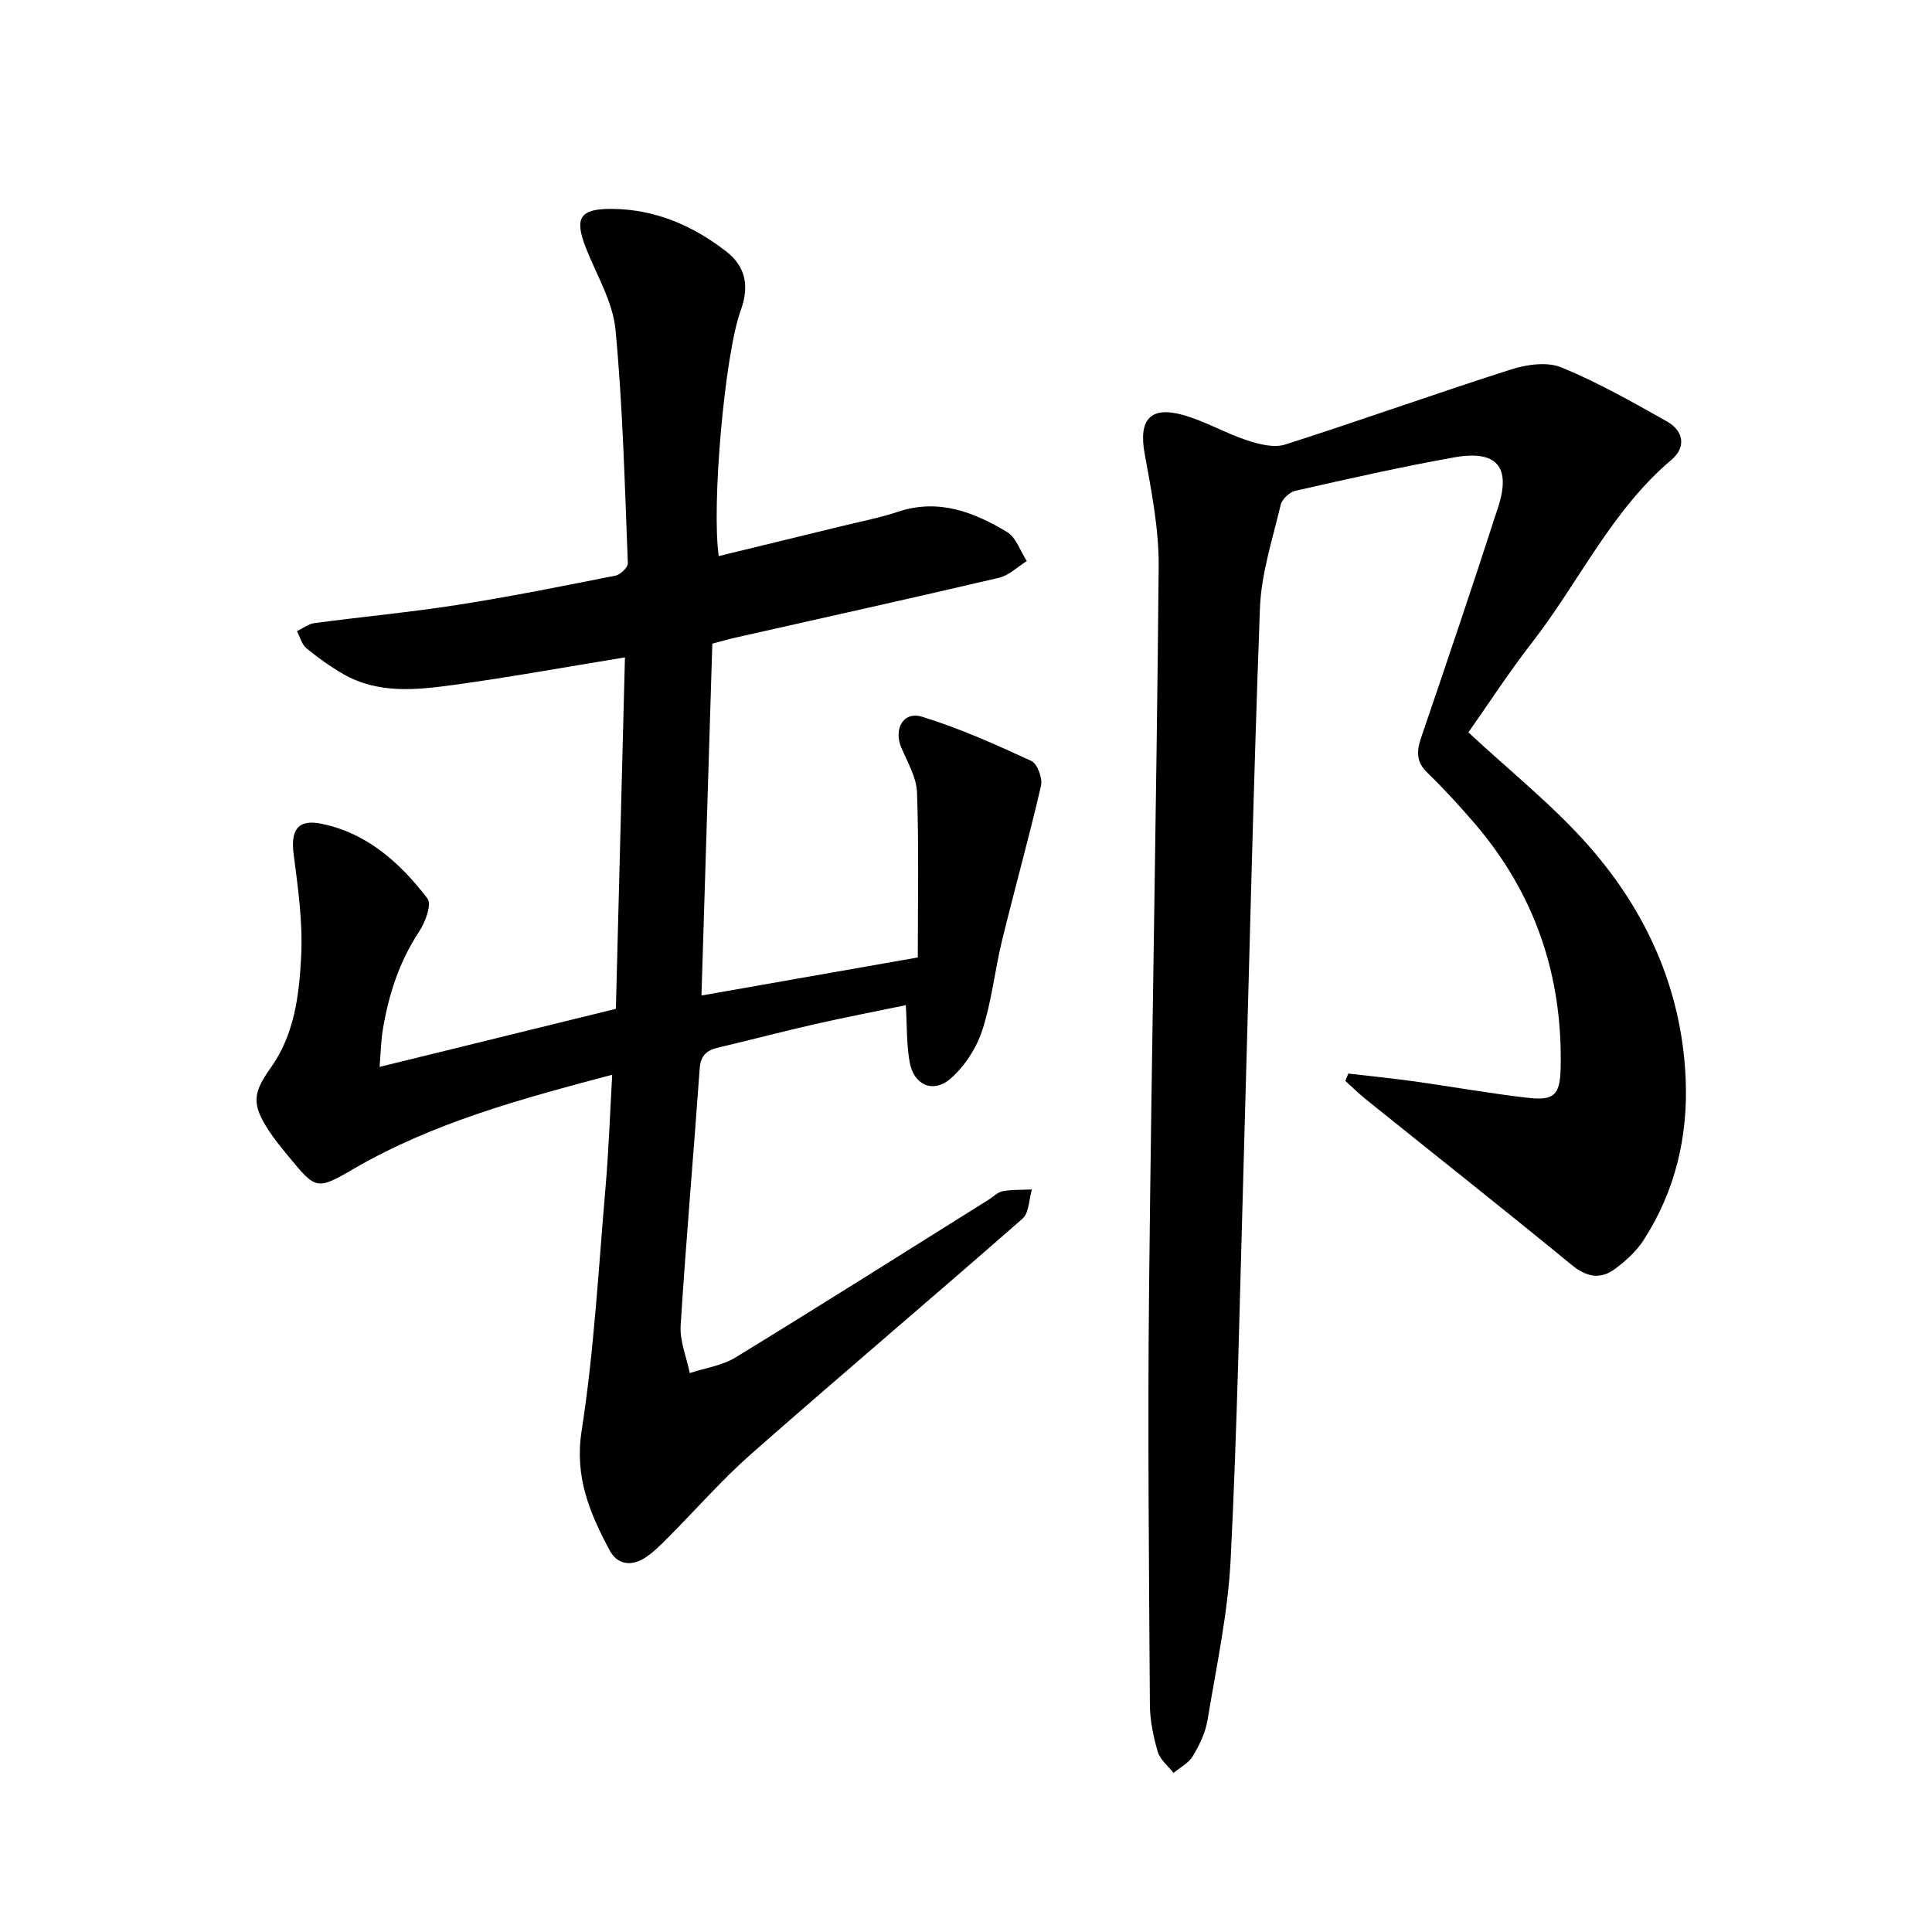
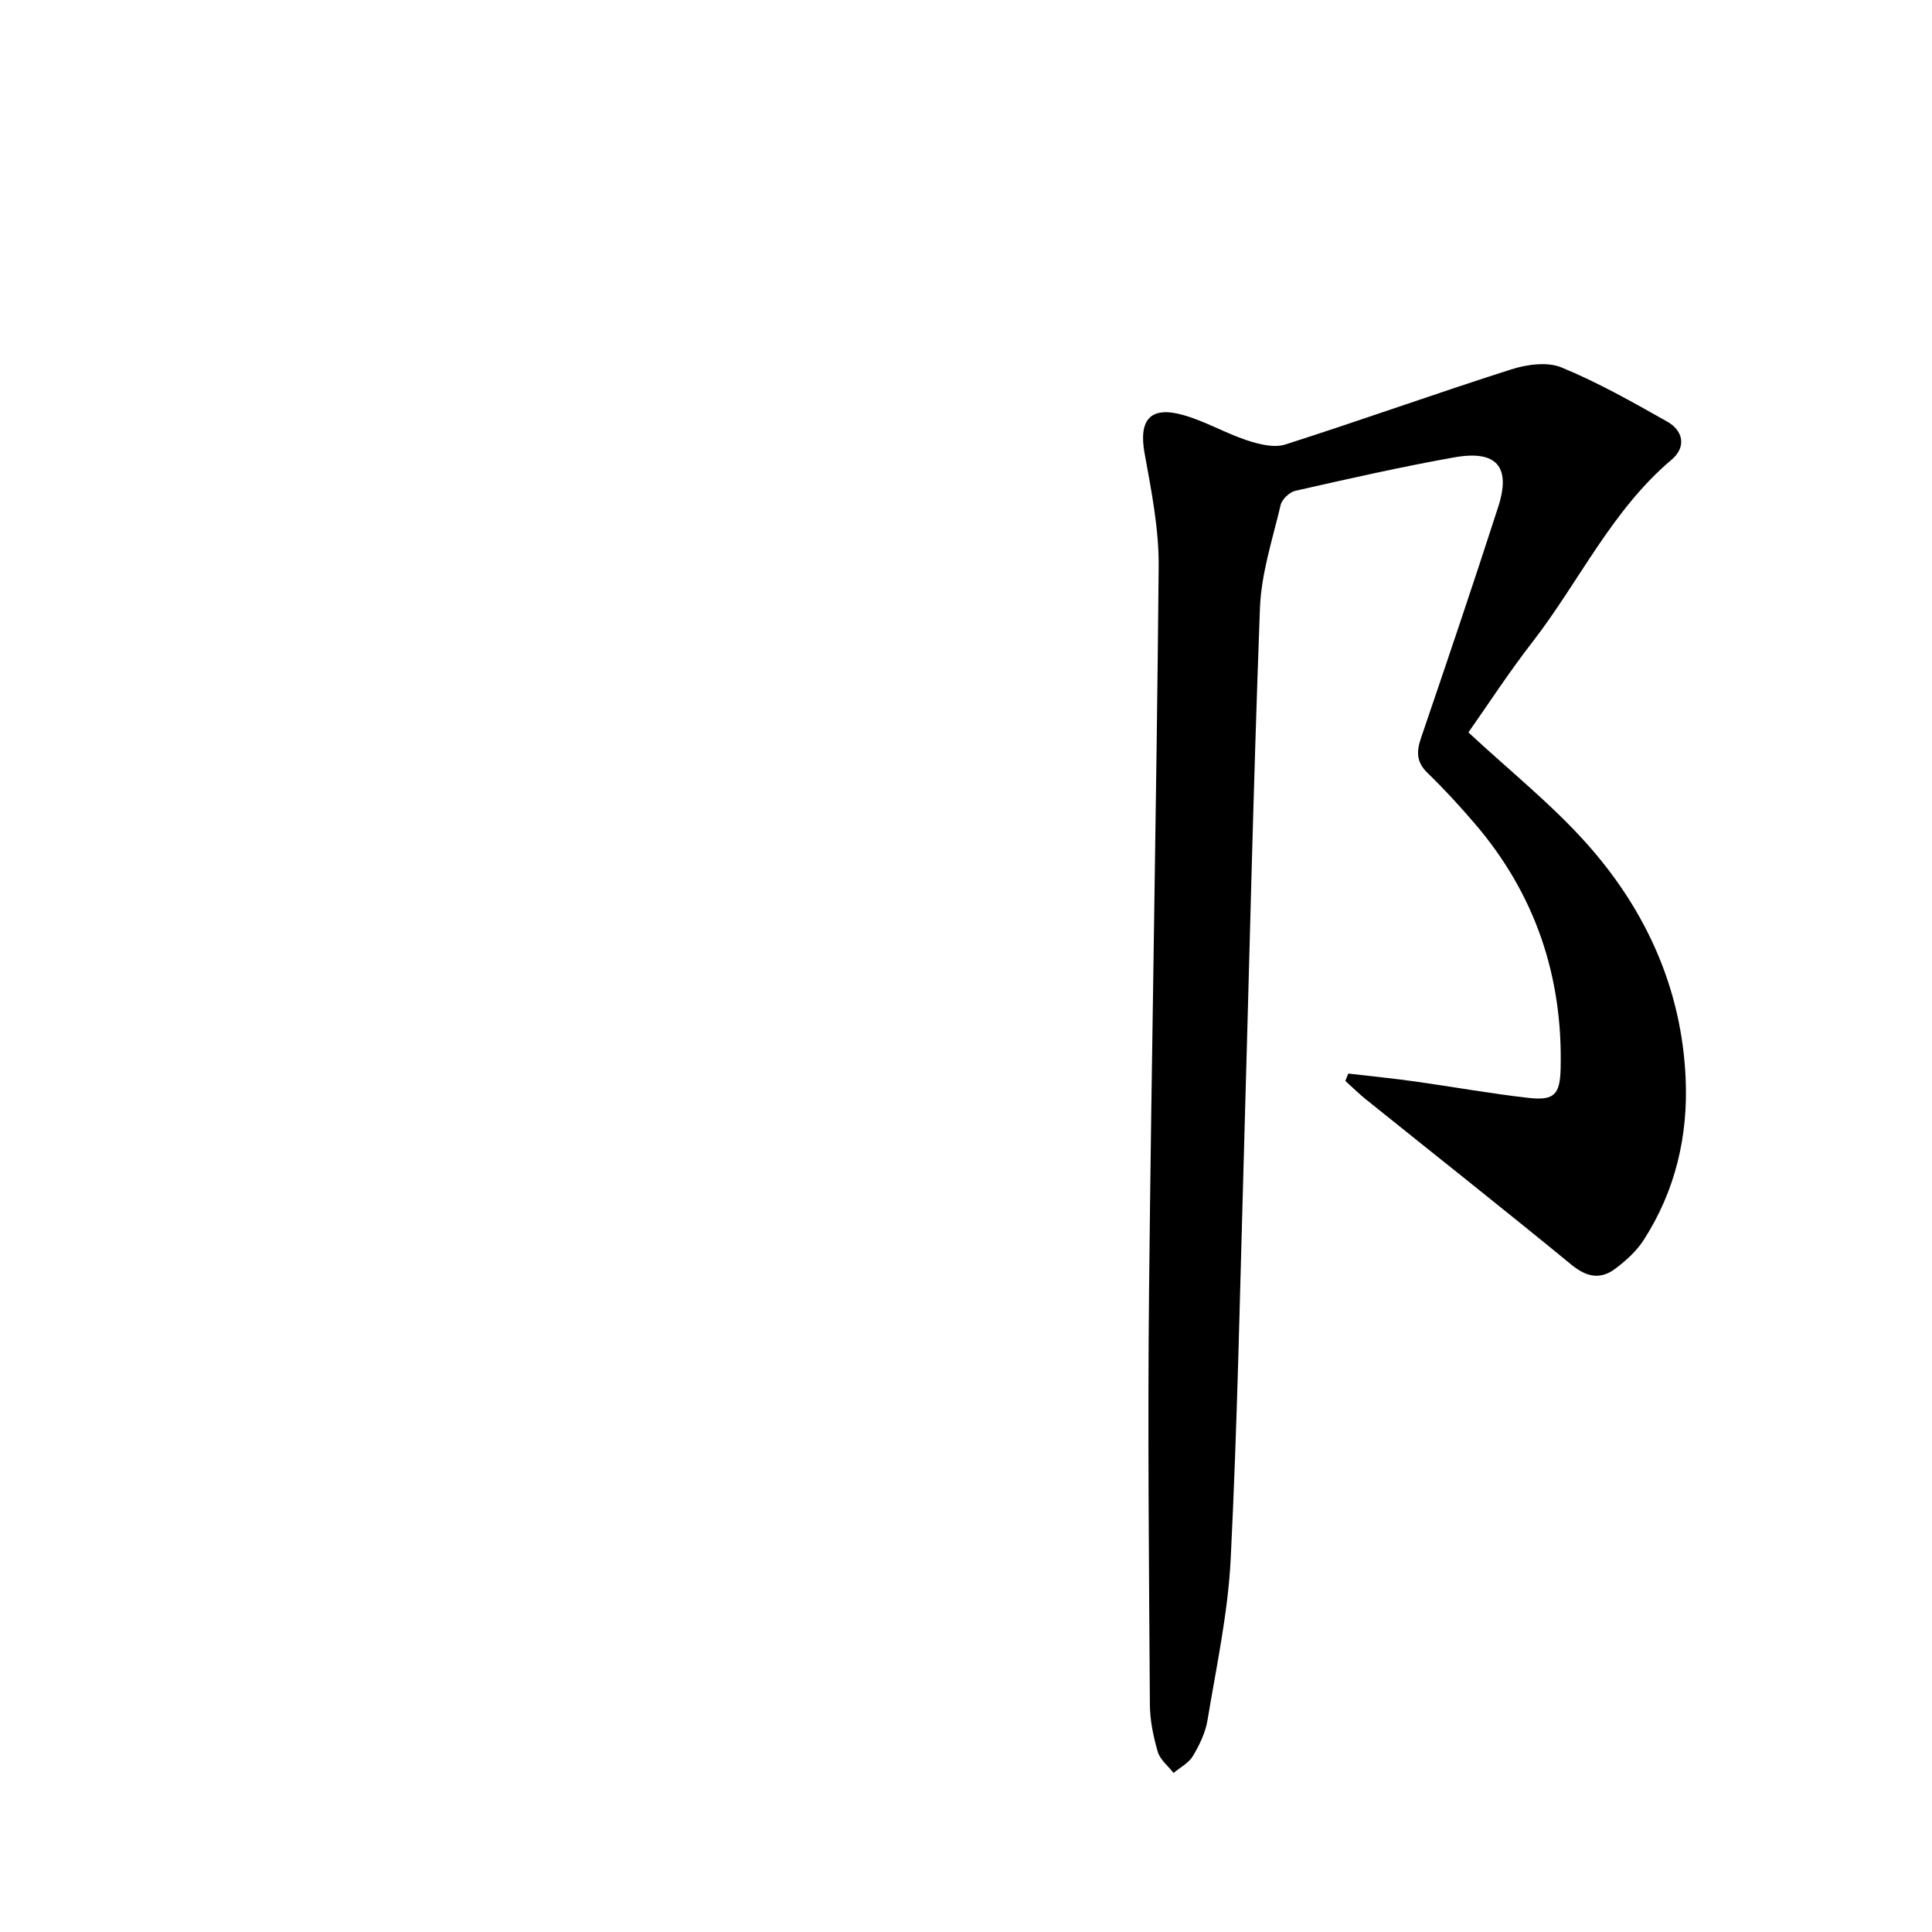
<svg xmlns="http://www.w3.org/2000/svg" enable-background="new 0 0 400 400" viewBox="0 0 400 400">
-   <path d="m148.81 115.13c8.44-2.05 16.85-4.09 25.26-6.15 3.99-.98 8.04-1.76 11.93-3.05 8.33-2.75 15.61.08 22.49 4.21 1.89 1.13 2.76 3.97 4.1 6.02-1.91 1.19-3.68 2.97-5.75 3.46-18.16 4.26-36.37 8.28-54.56 12.39-1.53.34-3.03.79-4.8 1.25-.75 24.16-1.49 48.21-2.25 72.85 14.98-2.63 29.38-5.17 44.79-7.88 0-11.46.24-22.81-.16-34.15-.11-3.14-1.98-6.27-3.26-9.31-1.62-3.85.43-7.57 4.3-6.38 7.76 2.39 15.25 5.75 22.64 9.16 1.24.57 2.34 3.6 1.99 5.14-2.49 10.76-5.47 21.39-8.09 32.12-1.5 6.16-2.12 12.57-4.09 18.55-1.21 3.68-3.64 7.42-6.54 9.95-3.6 3.13-7.6 1.35-8.46-3.33-.68-3.66-.54-7.46-.81-11.87-6.2 1.29-12.62 2.52-18.99 3.97-6.63 1.5-13.2 3.26-19.82 4.8-2.44.57-3.68 1.66-3.87 4.4-1.26 17.72-2.82 35.42-3.94 53.15-.2 3.23 1.22 6.56 1.89 9.85 3.18-1.05 6.71-1.54 9.5-3.25 17.58-10.75 34.99-21.77 52.46-32.7.94-.59 1.82-1.53 2.83-1.71 1.97-.34 4.02-.26 6.04-.35-.61 2.05-.58 4.84-1.94 6.04-18.61 16.32-37.51 32.29-56.09 48.64-6.17 5.43-11.61 11.69-17.43 17.52-1.44 1.45-2.92 2.93-4.62 4.04-2.83 1.84-5.75 1.47-7.35-1.54-4.08-7.65-7.28-15.12-5.8-24.66 2.6-16.73 3.51-33.72 4.97-50.61.65-7.56.91-15.15 1.37-23.18-18.84 4.98-37.06 9.89-53.64 19.54-7.59 4.42-7.73 4.22-13.43-2.71-1.41-1.71-2.83-3.44-4.04-5.29-3.47-5.33-3.4-7.65.37-12.92 4.94-6.91 5.93-15.07 6.34-23.07.37-7.02-.64-14.16-1.55-21.18-.65-4.96.77-7.36 5.76-6.34 9.44 1.92 16.32 8.12 21.95 15.49.91 1.19-.44 4.88-1.71 6.79-4.12 6.24-6.34 13.09-7.54 20.34-.38 2.27-.41 4.59-.67 7.72 16.76-4.12 32.64-8.02 48.92-12.02.62-24.13 1.24-48.18 1.88-72.77-12.18 1.99-23.81 4.11-35.51 5.71-7.68 1.05-15.54 1.89-22.75-2.22-2.71-1.55-5.28-3.39-7.69-5.37-.97-.8-1.32-2.34-1.96-3.54 1.21-.58 2.36-1.51 3.62-1.67 9.88-1.32 19.82-2.24 29.66-3.78 10.94-1.71 21.8-3.9 32.66-6.05 1.03-.2 2.6-1.72 2.57-2.57-.65-16.13-1.03-32.31-2.56-48.37-.55-5.77-3.92-11.29-6.11-16.87-2.46-6.27-1.3-8.17 5.38-8.12 8.9.07 16.66 3.41 23.6 8.76 4.21 3.25 4.84 7.38 3.04 12.31-3.32 9.15-6.05 40.46-4.53 50.81z" />
  <path d="m304.02 151.63c8.6 8.02 17.62 15.17 25.08 23.69 11.86 13.55 19.06 29.55 19.89 47.86.55 12-2.12 23.35-8.67 33.53-1.5 2.33-3.71 4.34-5.96 6.01-3.04 2.25-5.88 1.69-8.97-.84-14.08-11.55-28.38-22.84-42.57-34.25-1.49-1.2-2.86-2.55-4.28-3.84.2-.51.41-1.02.61-1.52 4.59.54 9.2.99 13.77 1.63 7.84 1.1 15.63 2.51 23.49 3.4 5.31.6 6.56-.59 6.7-6 .48-19.17-5.27-36.23-17.82-50.84-3.1-3.61-6.32-7.13-9.74-10.44-2.33-2.25-2.3-4.42-1.34-7.24 5.42-15.9 10.81-31.82 15.97-47.81 2.7-8.35-.31-11.84-9.08-10.28-11.04 1.97-21.99 4.45-32.93 6.93-1.2.27-2.75 1.76-3.03 2.94-1.66 7.06-4.01 14.16-4.28 21.32-1.41 37.73-2.24 75.47-3.33 113.21-.81 27.91-1.34 55.83-2.73 83.71-.56 11.18-2.97 22.27-4.8 33.36-.43 2.58-1.67 5.14-3.03 7.42-.86 1.44-2.64 2.35-4 3.49-1.13-1.45-2.79-2.75-3.27-4.39-.92-3.16-1.61-6.51-1.63-9.79-.18-28.54-.47-57.09-.17-85.63.51-49.97 1.55-99.94 1.99-149.92.07-7.81-1.5-15.7-2.91-23.45-1.27-6.99 1.16-9.92 8.08-7.94 4.51 1.29 8.67 3.74 13.14 5.22 2.49.82 5.58 1.6 7.9.86 15.63-4.99 31.08-10.54 46.71-15.53 3.26-1.04 7.51-1.65 10.47-.43 7.55 3.1 14.73 7.18 21.87 11.2 3.42 1.93 3.99 5.32.93 7.91-12.38 10.45-19.08 25.17-28.74 37.66-4.85 6.24-9.17 12.89-13.32 18.79z" />
</svg>